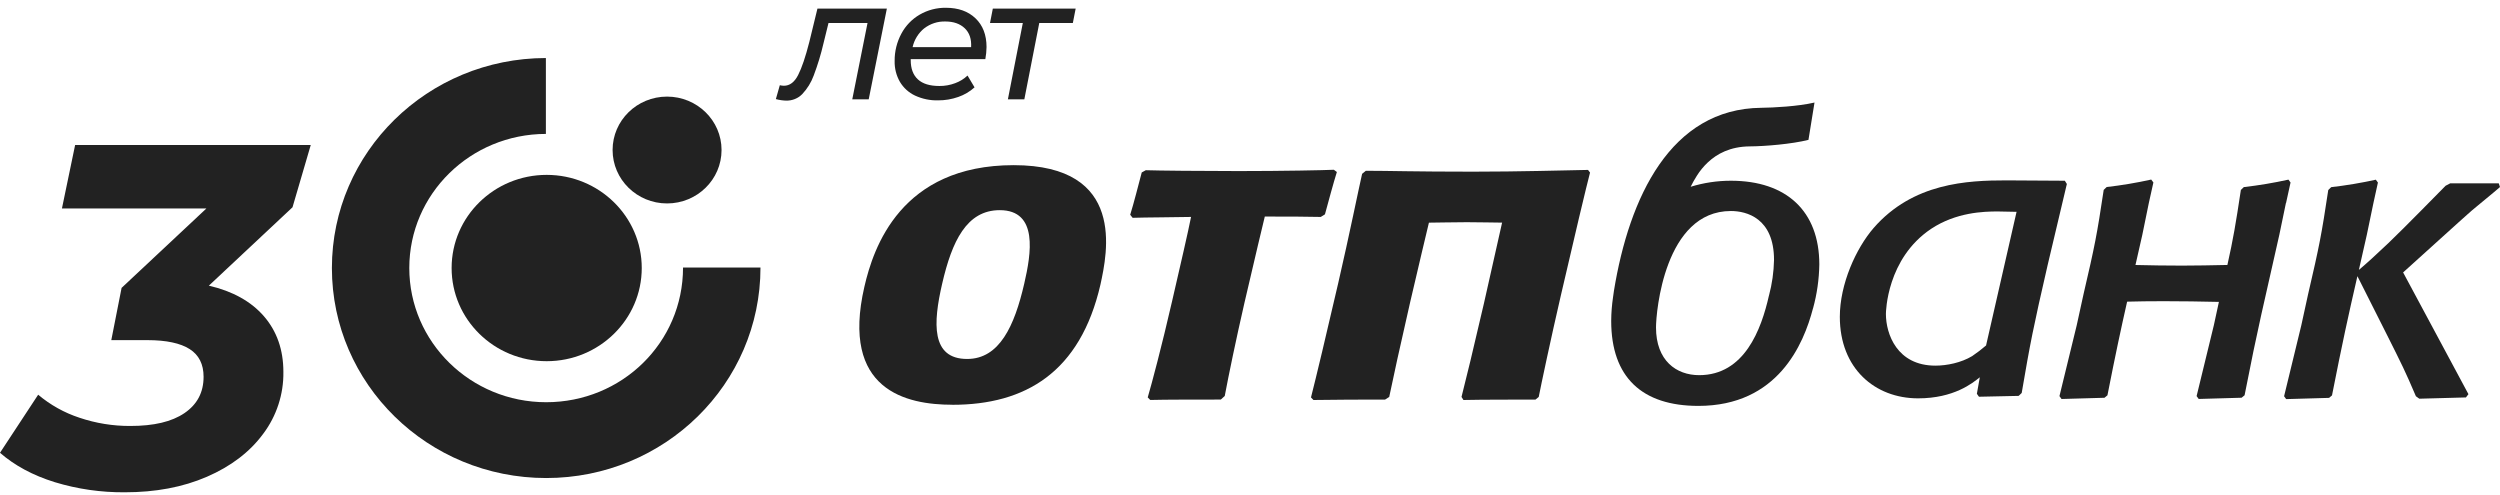
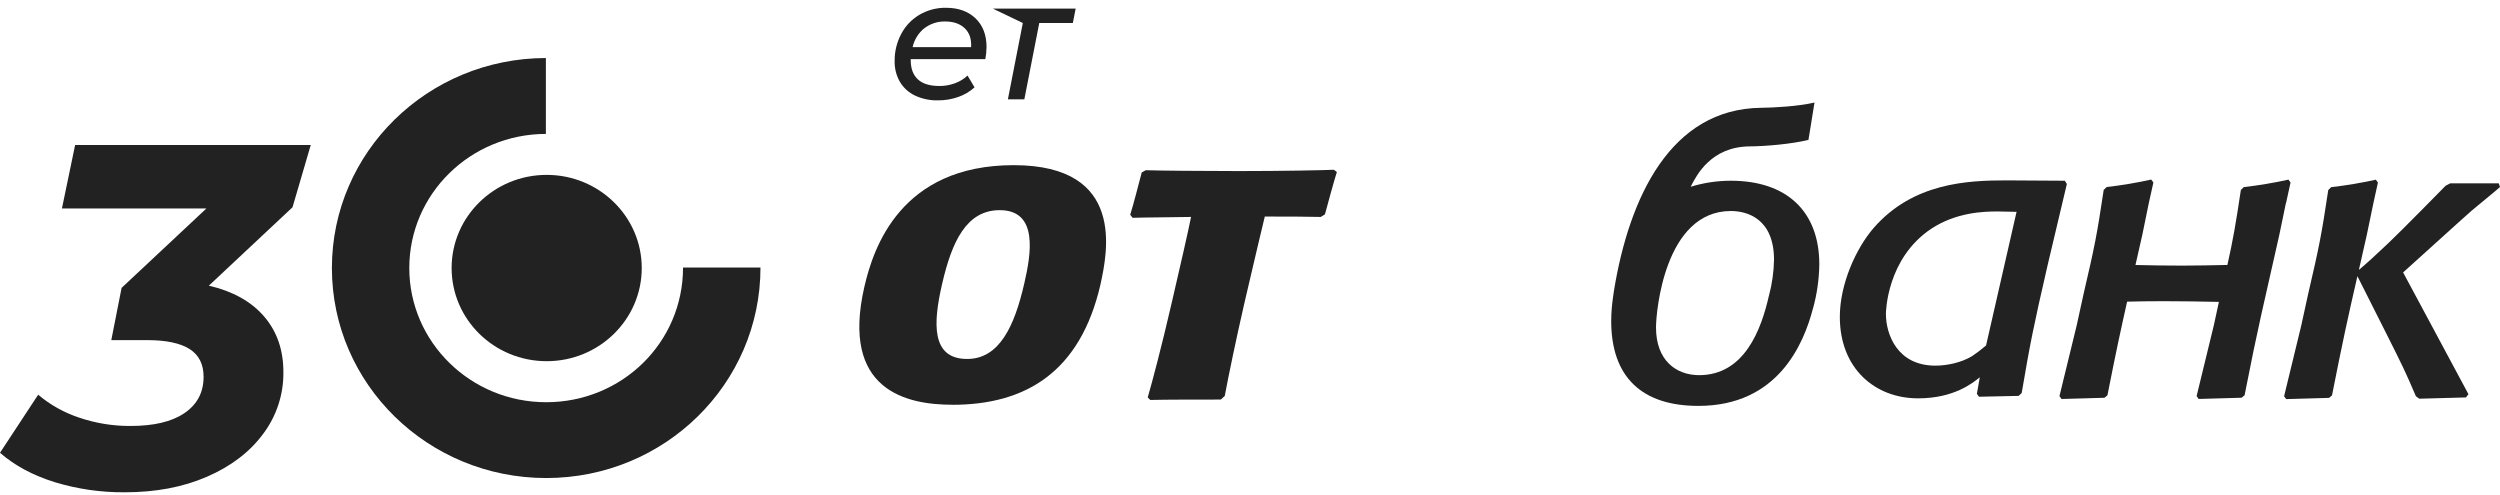
<svg xmlns="http://www.w3.org/2000/svg" width="187" height="37" viewBox="0 0 187 37" fill="none">
  <g clip-path="url(#clip0_1824_5445)">
    <path d="M23.244 10.847H5.619L4.633 15.594H15.438L9.095 21.533L8.325 25.442H11.028C12.435 25.442 13.497 25.669 14.19 26.113C14.882 26.557 15.228 27.25 15.228 28.181C15.228 29.351 14.752 30.248 13.799 30.899C12.845 31.549 11.504 31.862 9.751 31.862C8.455 31.869 7.167 31.66 5.94 31.245C4.811 30.874 3.763 30.29 2.855 29.524L0 33.868C1.093 34.82 2.457 35.557 4.091 36.065C5.793 36.584 7.564 36.839 9.343 36.823C11.627 36.823 13.67 36.445 15.471 35.664C17.272 34.884 18.682 33.813 19.683 32.454C20.688 31.12 21.221 29.489 21.197 27.819C21.197 26.164 20.71 24.777 19.747 23.662C18.784 22.547 17.398 21.779 15.622 21.367L21.88 15.504L23.244 10.847Z" fill="#222222" />
    <path d="M24.826 20.048C24.826 11.381 31.99 4.351 40.832 4.341V10.017C35.185 10.024 30.615 14.513 30.615 20.048C30.615 25.583 35.198 30.086 40.854 30.086C46.511 30.086 51.091 25.632 51.091 20.012H56.884C56.884 28.721 49.71 35.757 40.856 35.757C32.001 35.757 24.826 28.724 24.826 20.048Z" fill="#222222" />
    <path d="M33.781 20.048C33.781 16.201 36.968 13.081 40.891 13.081C44.813 13.081 48.003 16.201 48.003 20.048C48.003 23.895 44.816 27.017 40.891 27.017C36.965 27.017 33.781 23.898 33.781 20.048Z" fill="#222222" />
-     <path d="M45.822 11.22C45.822 9.013 47.647 7.226 49.896 7.226C52.145 7.226 53.972 9.013 53.972 11.22C53.972 13.427 52.147 15.217 49.896 15.217C47.644 15.217 45.822 13.424 45.822 11.22Z" fill="#222222" />
    <path d="M170.988 15.179L170.494 17.561C169.332 22.745 168.901 24.413 167.895 29.566L167.671 29.75L164.461 29.842L164.306 29.627L165.597 24.323L165.974 22.582C164.596 22.551 163.218 22.529 161.84 22.529C160.764 22.529 159.946 22.541 159.109 22.564C158.635 24.657 158.243 26.489 157.637 29.569L157.414 29.753L154.203 29.845L154.047 29.63L155.34 24.325L155.846 22.012C156.694 18.369 156.853 17.569 157.357 14.205L157.58 13.99C158.699 13.861 159.811 13.675 160.911 13.431L161.074 13.648L160.733 15.183L160.245 17.566L159.733 19.822C160.89 19.85 162.046 19.868 163.211 19.868C164.438 19.868 165.246 19.844 166.609 19.819C167.05 17.845 167.23 16.768 167.617 14.209L167.839 13.994C168.96 13.866 170.074 13.679 171.176 13.436L171.333 13.652L170.996 15.188L170.988 15.179Z" fill="#222222" />
    <path d="M132.32 22.106C132.552 21.237 132.678 20.344 132.697 19.445C132.697 16.313 130.641 15.784 129.471 15.784C124.506 15.784 123.869 23.347 123.869 24.493C123.869 26.975 125.387 28.062 127.097 28.062C130.482 28.062 131.745 24.652 132.317 22.106M135.61 23.073C134.913 25.745 132.981 30.361 127.035 30.361C122.826 30.361 120.518 28.221 120.518 24.006C120.522 23.407 120.569 22.809 120.657 22.216C120.678 22.058 120.702 21.906 120.724 21.743C121.869 14.753 124.959 8.131 131.742 8.063C132.644 8.053 134.48 7.961 135.725 7.67L135.273 10.462C134.016 10.778 132.027 10.943 130.866 10.95C129.425 10.965 128.43 11.501 127.739 12.153C127.427 12.448 127.153 12.781 126.925 13.145C126.755 13.411 126.6 13.687 126.461 13.97C127.438 13.67 128.454 13.518 129.475 13.519C133.618 13.519 136.085 15.785 136.085 19.782C136.068 20.893 135.91 21.997 135.615 23.069" fill="#222222" />
    <path d="M176.418 20.212C177.173 19.571 177.607 19.169 178.652 18.183C179.75 17.135 182.421 14.414 182.93 13.895L183.278 13.712H186.907L186.999 13.991C186.684 14.27 186.526 14.39 185.263 15.439C184.757 15.845 184.449 16.152 183.85 16.676L179.753 20.378L184.639 29.483L184.452 29.728L180.962 29.823L180.709 29.638C179.891 27.723 179.672 27.294 178.541 25.039L176.334 20.657C175.636 23.692 175.217 25.605 174.434 29.575L174.215 29.761L171.005 29.853L170.85 29.638L172.138 24.334L172.643 22.021C173.491 18.379 173.648 17.577 174.154 14.214L174.374 13.999C175.496 13.87 176.61 13.684 177.712 13.441L177.868 13.656L177.531 15.192L177.036 17.573L176.436 20.225L176.418 20.212Z" fill="#222222" />
    <path d="M148.561 25.838C148.229 26.124 147.88 26.39 147.518 26.636C146.697 27.133 145.621 27.35 144.768 27.35C141.888 27.35 141.066 24.969 141.066 23.485C141.066 23.333 141.129 19.339 144.448 17.117C146.317 15.879 148.373 15.817 149.416 15.817C149.892 15.817 150.363 15.845 150.839 15.845L148.558 25.838H148.561ZM154.605 13.768L154.449 13.519L150.082 13.492C147.17 13.492 143.091 13.673 140.149 17.052C138.82 18.588 137.619 21.257 137.619 23.7C137.619 27.567 140.248 29.796 143.471 29.796C146.16 29.796 147.553 28.651 148.09 28.22L147.87 29.455L148.026 29.676L150.996 29.612L151.223 29.394C151.852 25.707 152.078 24.536 153.177 19.77L154.599 13.768H154.605Z" fill="#222222" />
    <path d="M71.235 30.275C67.805 30.275 62.866 29.208 64.657 21.444C65.326 18.529 67.379 12.354 75.825 12.354C84.27 12.354 82.821 18.952 82.313 21.288C80.801 27.848 76.708 30.279 71.229 30.279M72.346 26.85C74.754 26.85 75.882 24.389 76.612 21.221C77.13 18.987 77.685 15.72 74.779 15.72C72.303 15.72 71.205 18.049 70.474 21.221C69.793 24.163 69.636 26.85 72.343 26.85" fill="#222222" />
    <path d="M91.325 29.887C89.736 29.887 87.137 29.887 86.037 29.917L85.85 29.726C86.154 28.69 86.897 25.905 87.677 22.509C88.311 19.758 88.872 17.337 89.091 16.227C87.762 16.258 85.717 16.258 84.721 16.292L84.539 16.066C84.802 15.228 85.171 13.771 85.402 12.899L85.706 12.732C86.59 12.763 89.948 12.796 92.652 12.796C95.923 12.796 99.104 12.732 99.772 12.698L99.998 12.866C99.753 13.638 99.325 15.225 99.106 16.032L98.794 16.227C97.486 16.198 96.494 16.198 94.607 16.198C94.442 16.904 93.932 18.977 93.082 22.664C92.443 25.456 91.915 28.002 91.611 29.62L91.323 29.881L91.325 29.887Z" fill="#222222" />
-     <path d="M109.664 16.621C108.605 16.621 107.413 16.655 106.883 16.655C106.719 17.368 106.072 20.022 105.479 22.608C104.781 25.649 104.156 28.498 103.914 29.691L103.602 29.89C101.985 29.89 99.908 29.89 98.247 29.92L98.062 29.728C98.403 28.397 99.269 24.778 100.098 21.183C100.935 17.565 101.653 14.004 101.886 13.002L102.165 12.774C103.948 12.774 105.75 12.841 110.171 12.841C113.637 12.841 116.993 12.743 118.784 12.71L118.935 12.909C118.701 13.783 117.708 17.953 116.754 22.09C115.985 25.422 115.28 28.753 115.097 29.691L114.853 29.89C113.436 29.89 110.827 29.89 109.467 29.92L109.321 29.69C109.613 28.562 110.249 25.942 110.996 22.703C111.554 20.245 112.132 17.625 112.357 16.652C111.828 16.652 110.65 16.62 109.659 16.62" fill="#222222" />
-     <path d="M66.337 0.645L64.98 7.429H63.75L64.891 1.719H61.972L61.6 3.23C61.41 4.052 61.164 4.861 60.865 5.65C60.675 6.17 60.381 6.645 60.001 7.046C59.846 7.202 59.661 7.325 59.458 7.407C59.254 7.49 59.036 7.53 58.817 7.527C58.553 7.521 58.29 7.482 58.035 7.412L58.33 6.375C58.43 6.399 58.533 6.412 58.637 6.414C59.072 6.414 59.427 6.147 59.7 5.613C59.974 5.079 60.253 4.253 60.538 3.136L61.144 0.645H66.337Z" fill="#222222" />
    <path d="M68.122 4.422V4.499C68.122 5.13 68.301 5.61 68.66 5.94C69.018 6.269 69.555 6.433 70.272 6.432C70.674 6.435 71.074 6.363 71.45 6.22C71.793 6.096 72.107 5.902 72.371 5.651L72.896 6.534C72.544 6.853 72.13 7.097 71.68 7.252C71.195 7.423 70.684 7.51 70.17 7.507C69.574 7.522 68.983 7.399 68.442 7.148C67.973 6.927 67.581 6.571 67.315 6.125C67.043 5.651 66.905 5.11 66.919 4.563C66.911 3.849 67.085 3.144 67.424 2.515C67.739 1.923 68.213 1.431 68.794 1.094C69.391 0.749 70.07 0.572 70.759 0.582C71.68 0.582 72.416 0.844 72.966 1.369C73.516 1.894 73.791 2.609 73.793 3.513C73.789 3.818 73.759 4.122 73.703 4.422H68.122ZM69.133 2.117C68.693 2.476 68.386 2.972 68.262 3.526H72.639C72.675 2.92 72.515 2.449 72.161 2.112C71.806 1.775 71.322 1.607 70.707 1.607C70.141 1.591 69.587 1.772 69.138 2.117H69.133Z" fill="#222222" />
-     <path d="M80.249 1.721H77.737L76.62 7.43H75.39L76.507 1.721H74.053L74.263 0.645H80.459L80.249 1.721Z" fill="#222222" />
+     <path d="M80.249 1.721H77.737L76.62 7.43H75.39L76.507 1.721L74.263 0.645H80.459L80.249 1.721Z" fill="#222222" />
  </g>
  <defs>
    <clipPath id="clip0_1824_5445">
      <rect width="187" height="37" fill="white" />
    </clipPath>
  </defs>
</svg>